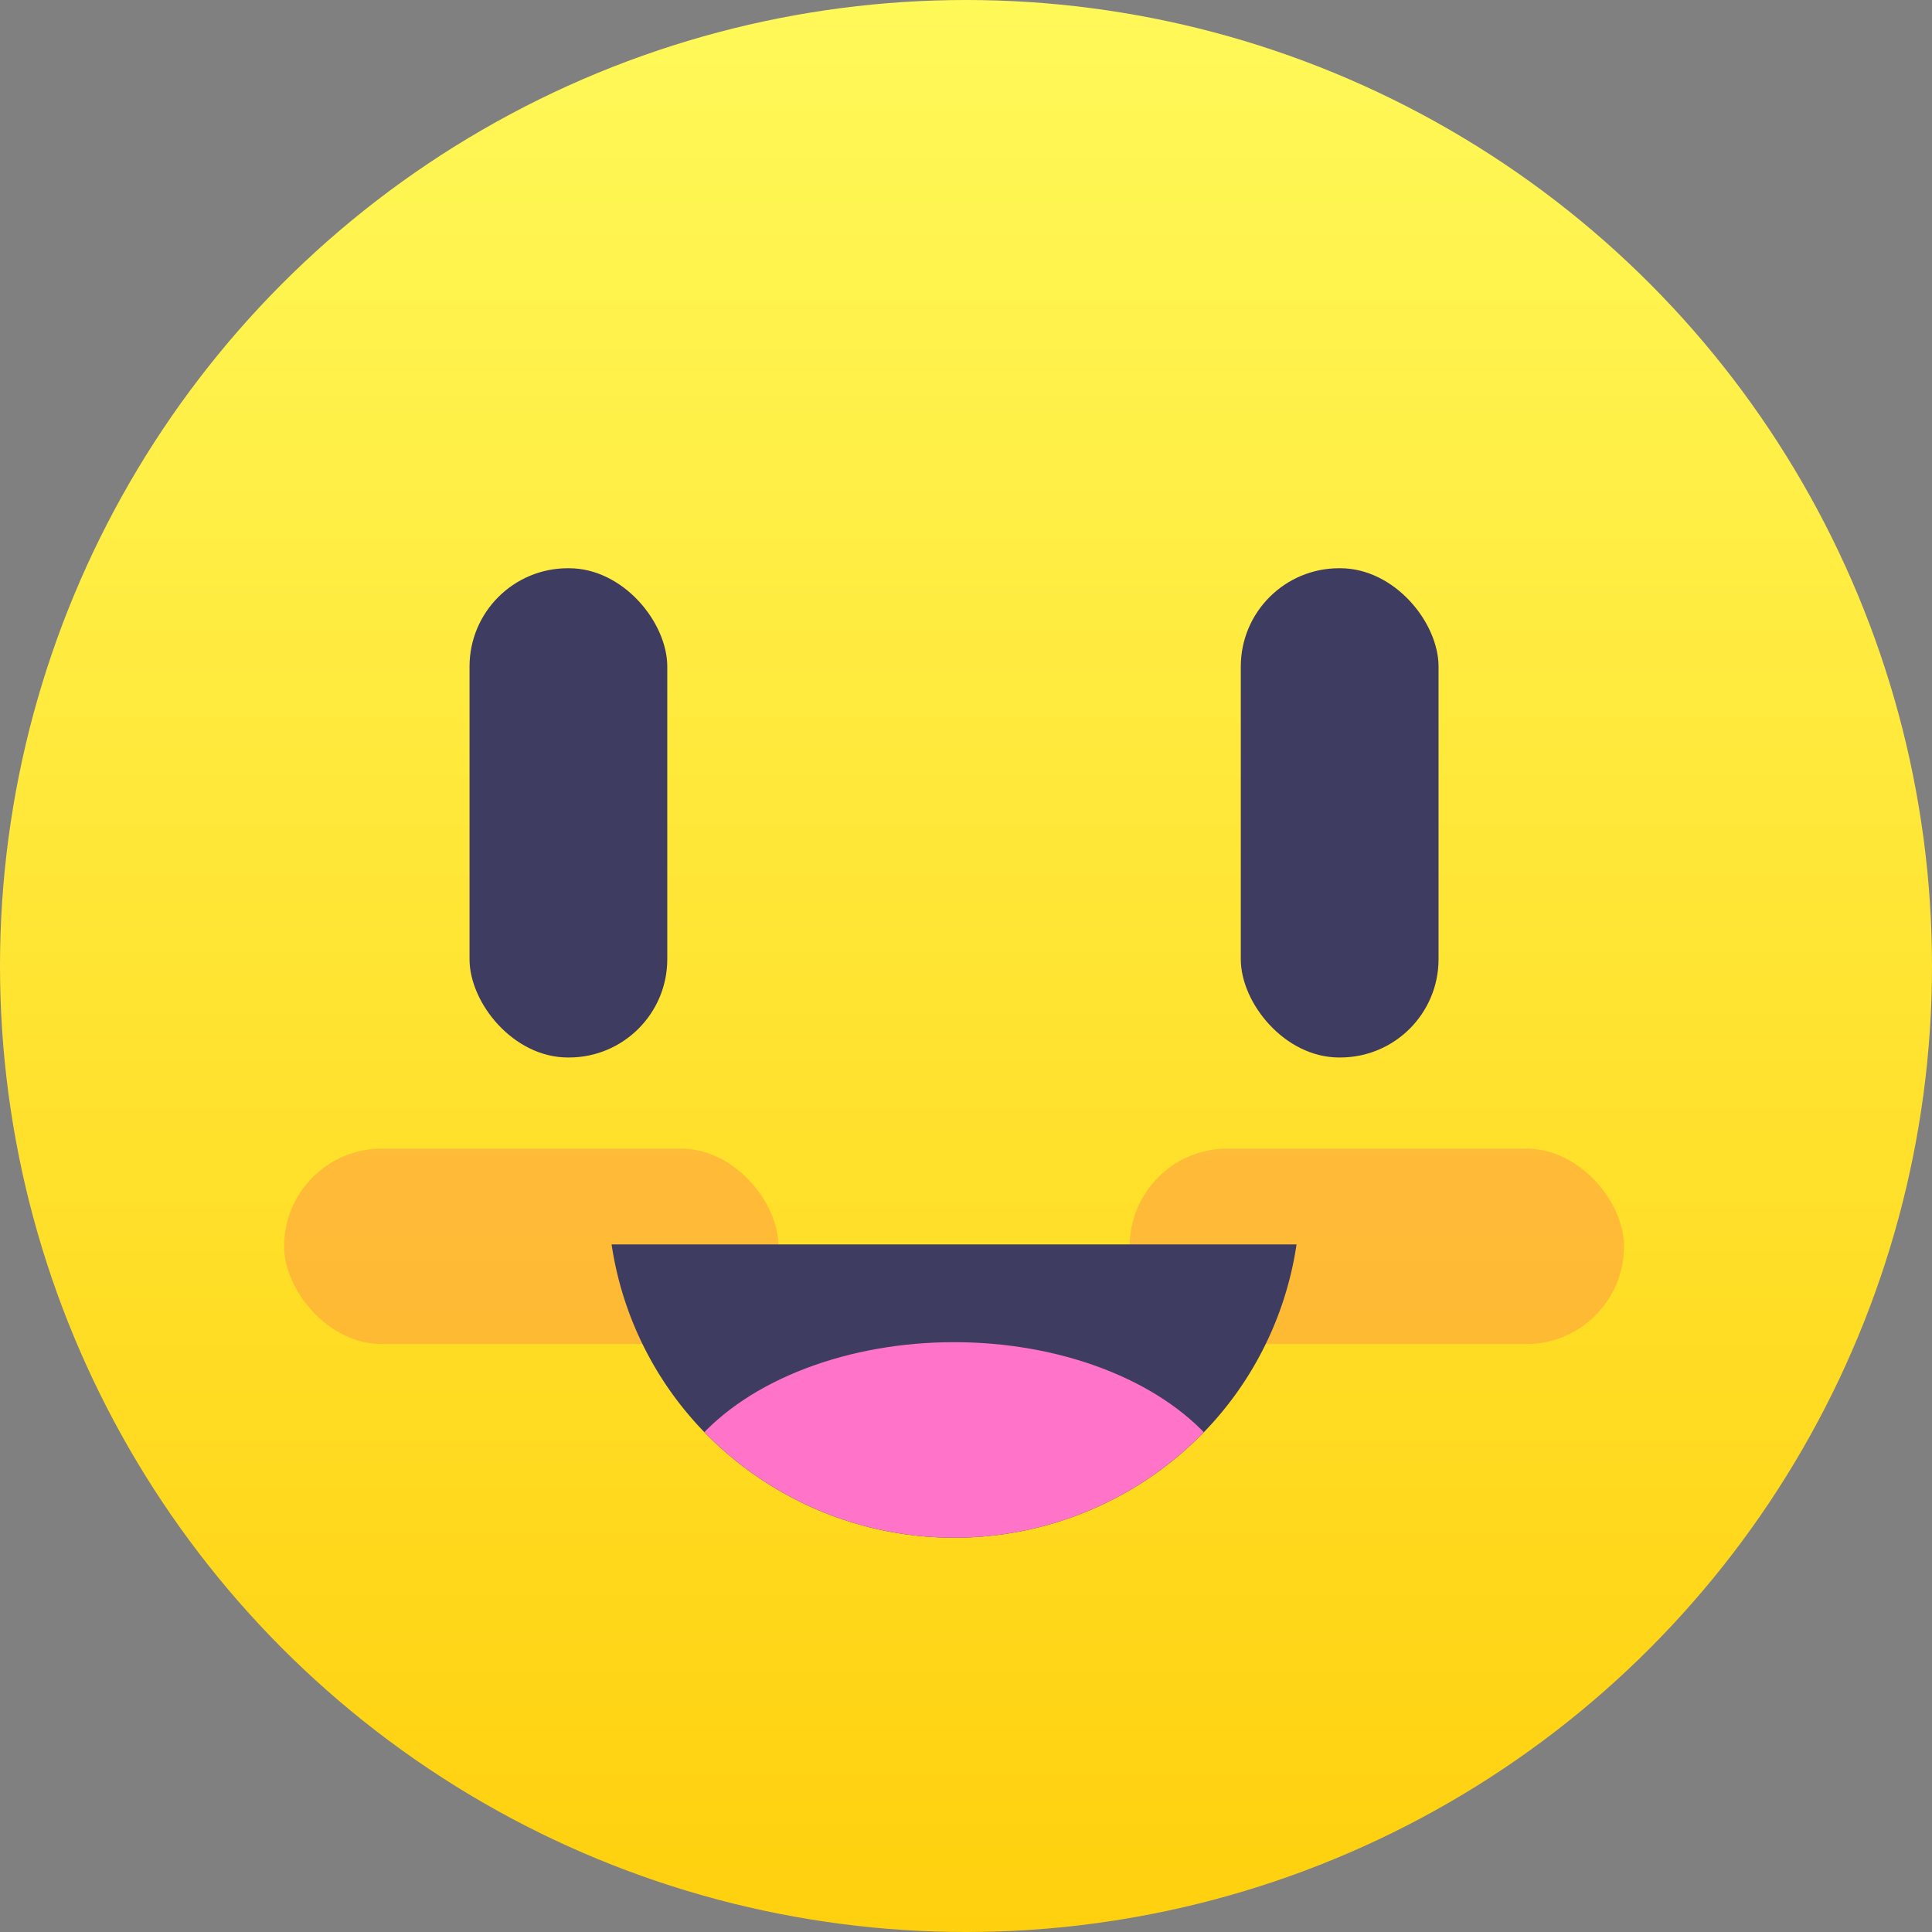
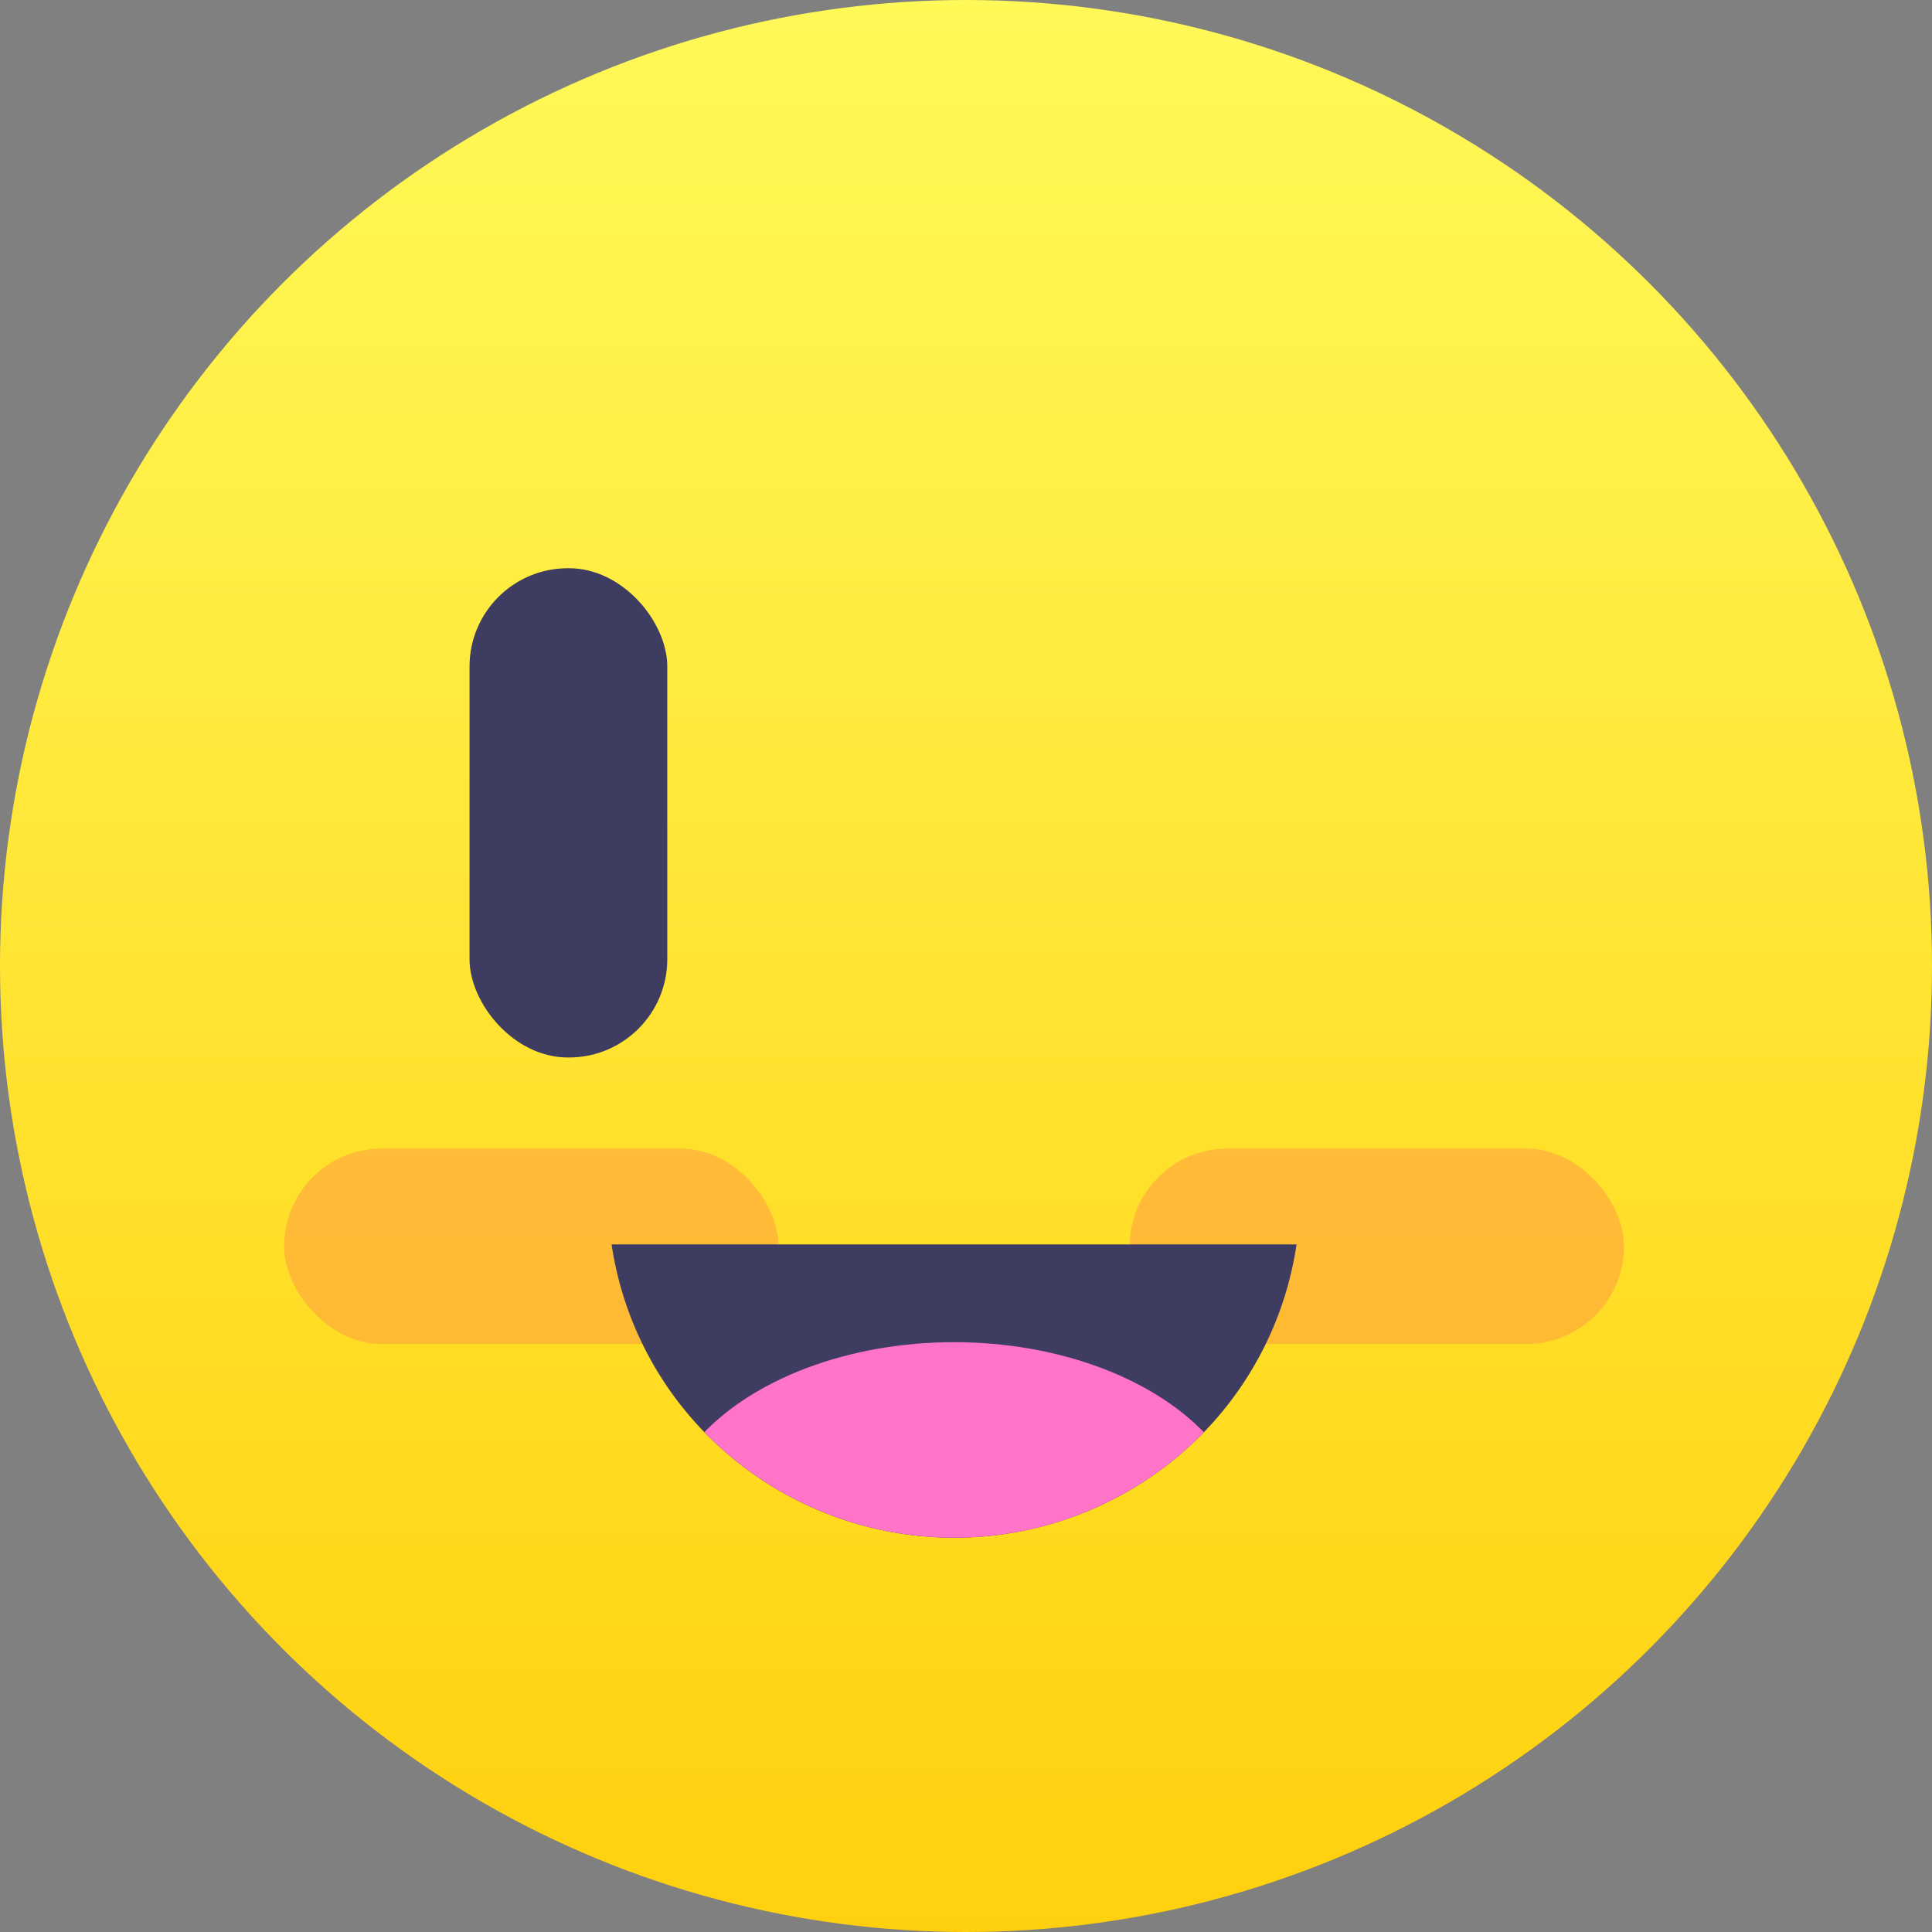
<svg xmlns="http://www.w3.org/2000/svg" width="34" height="34" viewBox="0 0 34 34">
  <rect x="0" y="0" width="34" height="34" fill="#808080" stroke="none" />
  <defs>
    <linearGradient id="a" x1="0.5" x2="0.5" y2="1" gradientUnits="objectBoundingBox">
      <stop offset="0" stop-color="#fff959" />
      <stop offset="1" stop-color="#ffd00d" />
    </linearGradient>
    <clipPath id="b">
      <path d="M6.027,5.161a6.121,6.121,0,0,1-4-1.486A6.011,6.011,0,0,1,0,0H12.054A6.011,6.011,0,0,1,10.03,3.675,6.119,6.119,0,0,1,6.027,5.161Z" fill="#3e3c60" />
    </clipPath>
  </defs>
  <g transform="translate(-481 -1190)">
    <circle cx="17" cy="17" r="17" transform="translate(481 1190)" fill="url(#a)" />
    <g transform="translate(-38.45 0.286)">
-       <rect width="3.48" height="8.61" rx="1.73" transform="translate(541.286 1199.714)" fill="#3e3c60" />
      <rect width="3.48" height="8.61" rx="1.73" transform="translate(527.713 1199.714)" fill="#3e3c60" />
      <rect width="8.7" height="3.44" rx="1.72" transform="translate(524.45 1209.927)" fill="#ff864b" opacity="0.4" />
      <rect width="8.7" height="3.44" rx="1.72" transform="translate(539.33 1209.927)" fill="#ff864b" opacity="0.4" />
      <g transform="translate(530.213 1211.614)">
        <path d="M6.027,5.161a6.121,6.121,0,0,1-4-1.486A6.011,6.011,0,0,1,0,0H12.054A6.011,6.011,0,0,1,10.03,3.675,6.119,6.119,0,0,1,6.027,5.161Z" fill="#3e3c60" />
        <g clip-path="url(#b)">
          <ellipse cx="5.22" cy="3.44" rx="5.22" ry="3.44" transform="translate(0.807 1.72)" fill="#ff73c8" />
        </g>
      </g>
    </g>
  </g>
</svg>